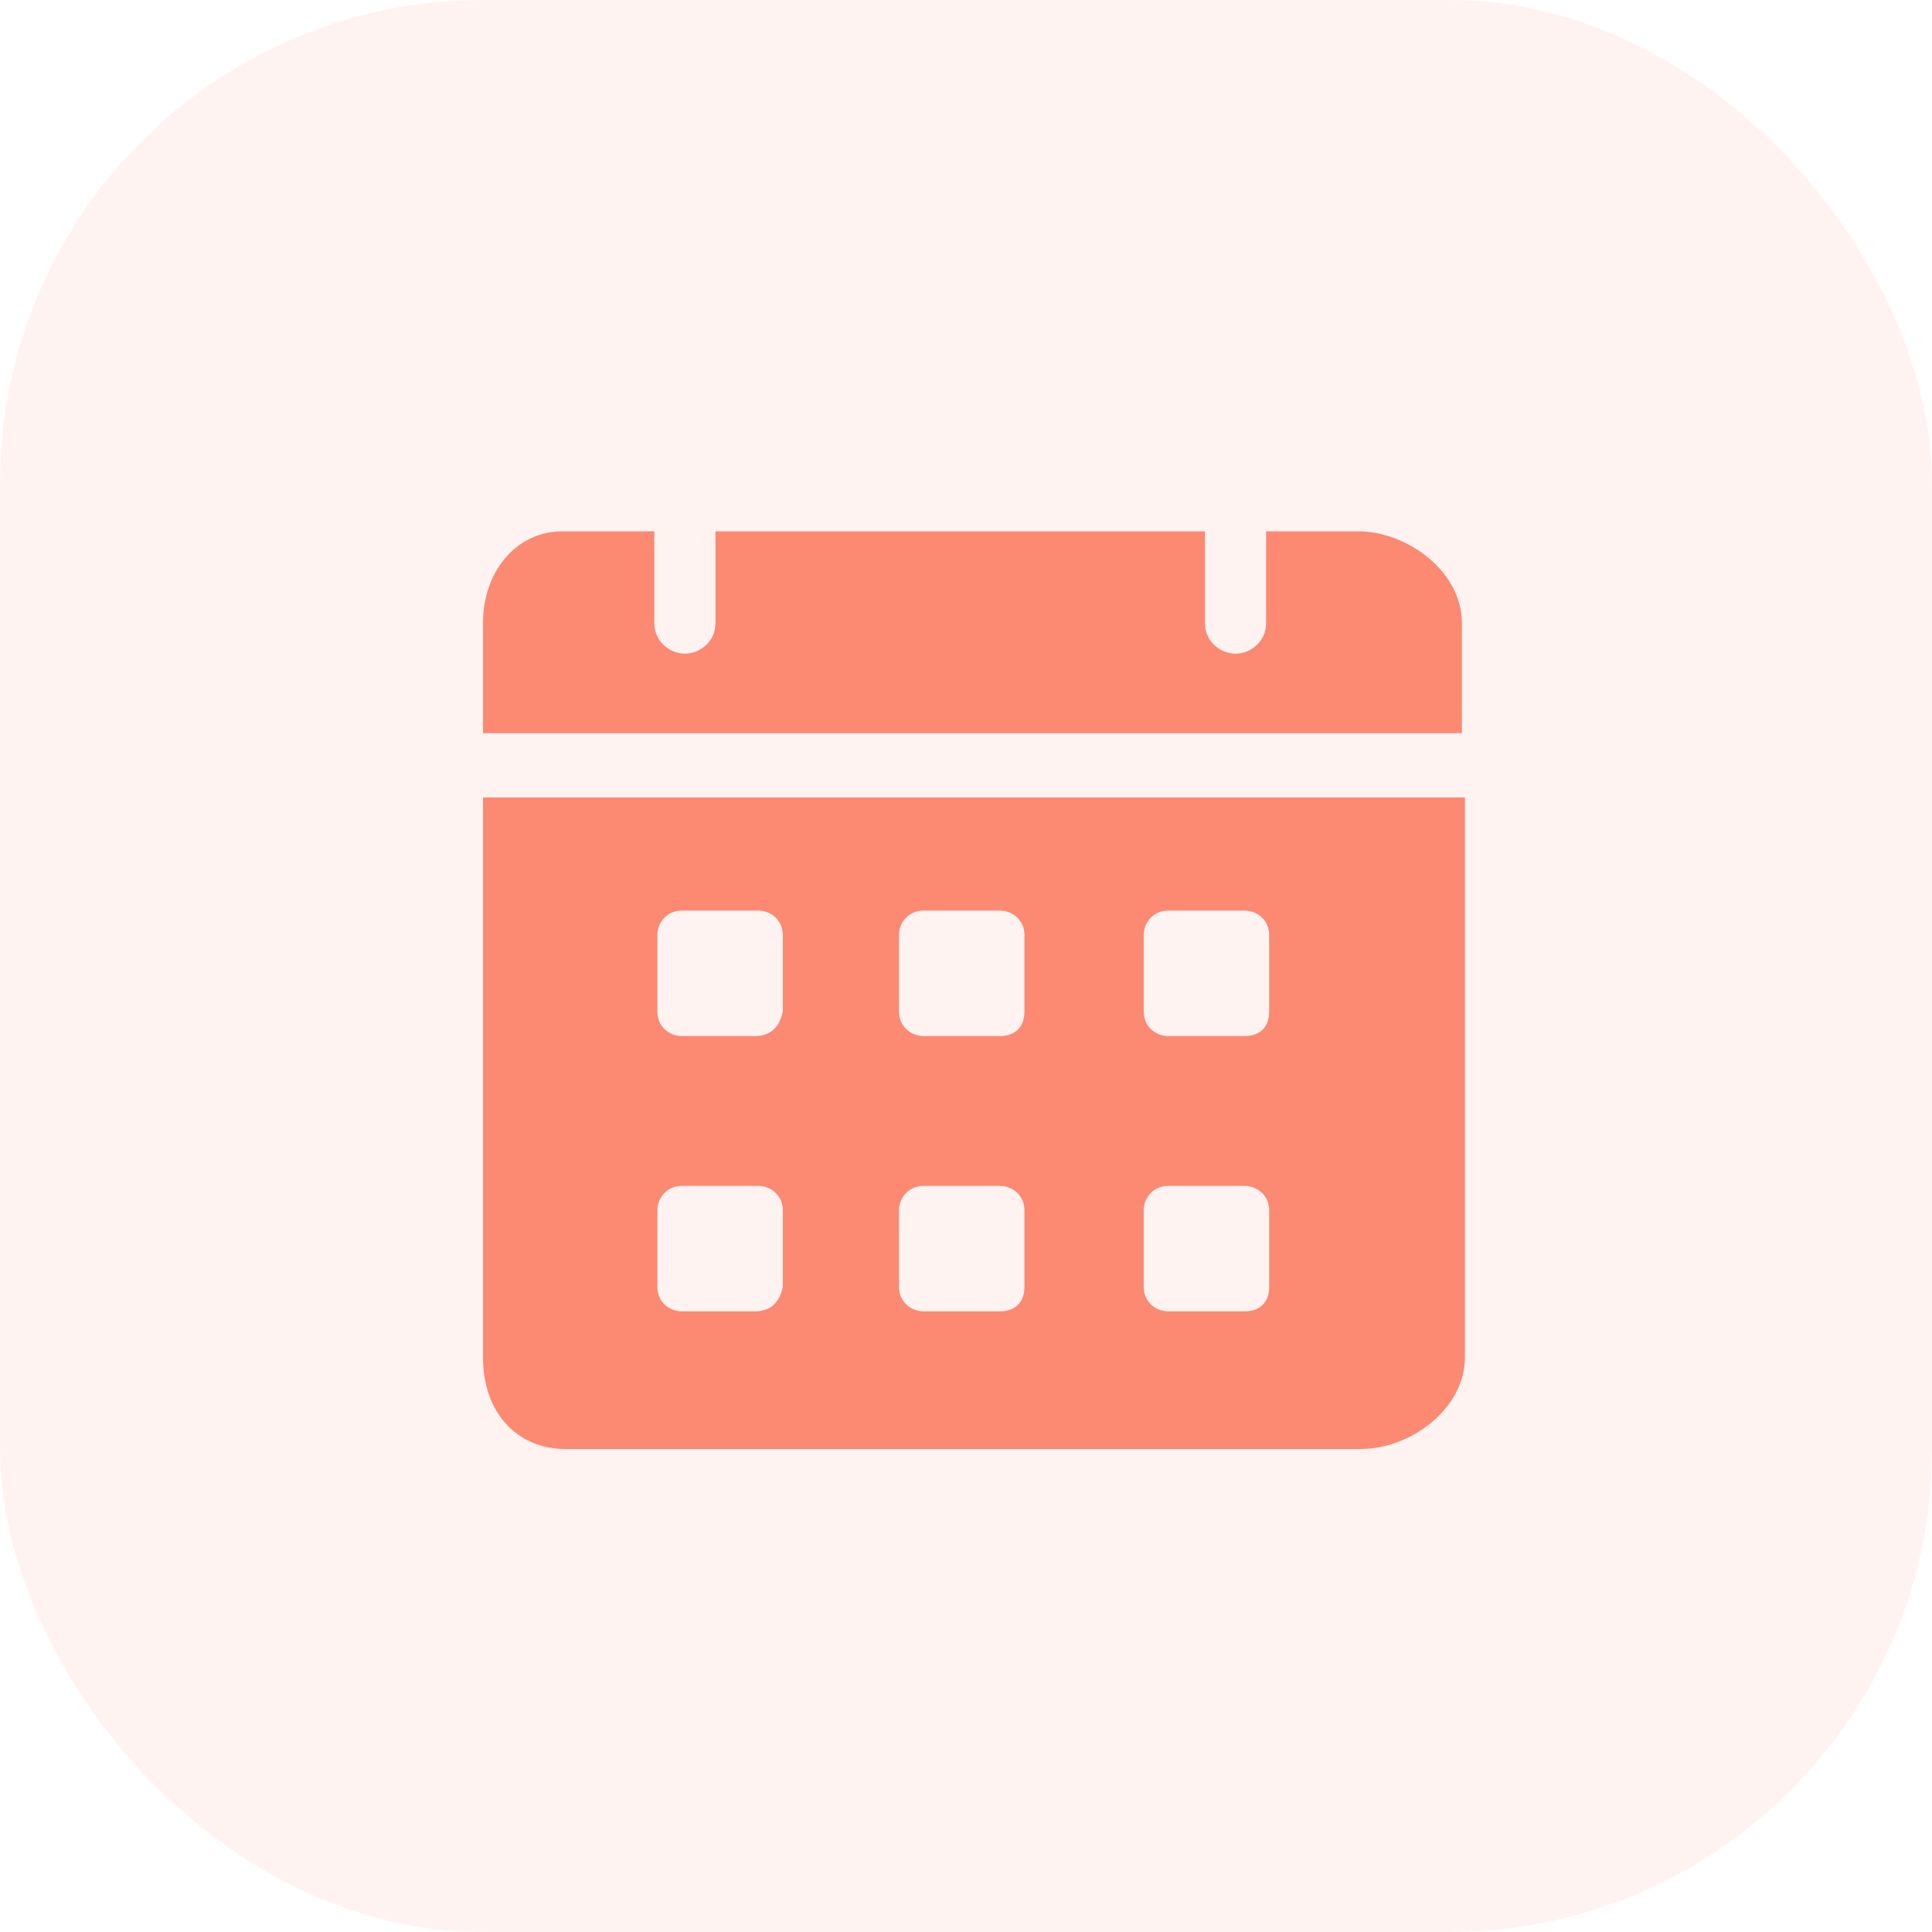
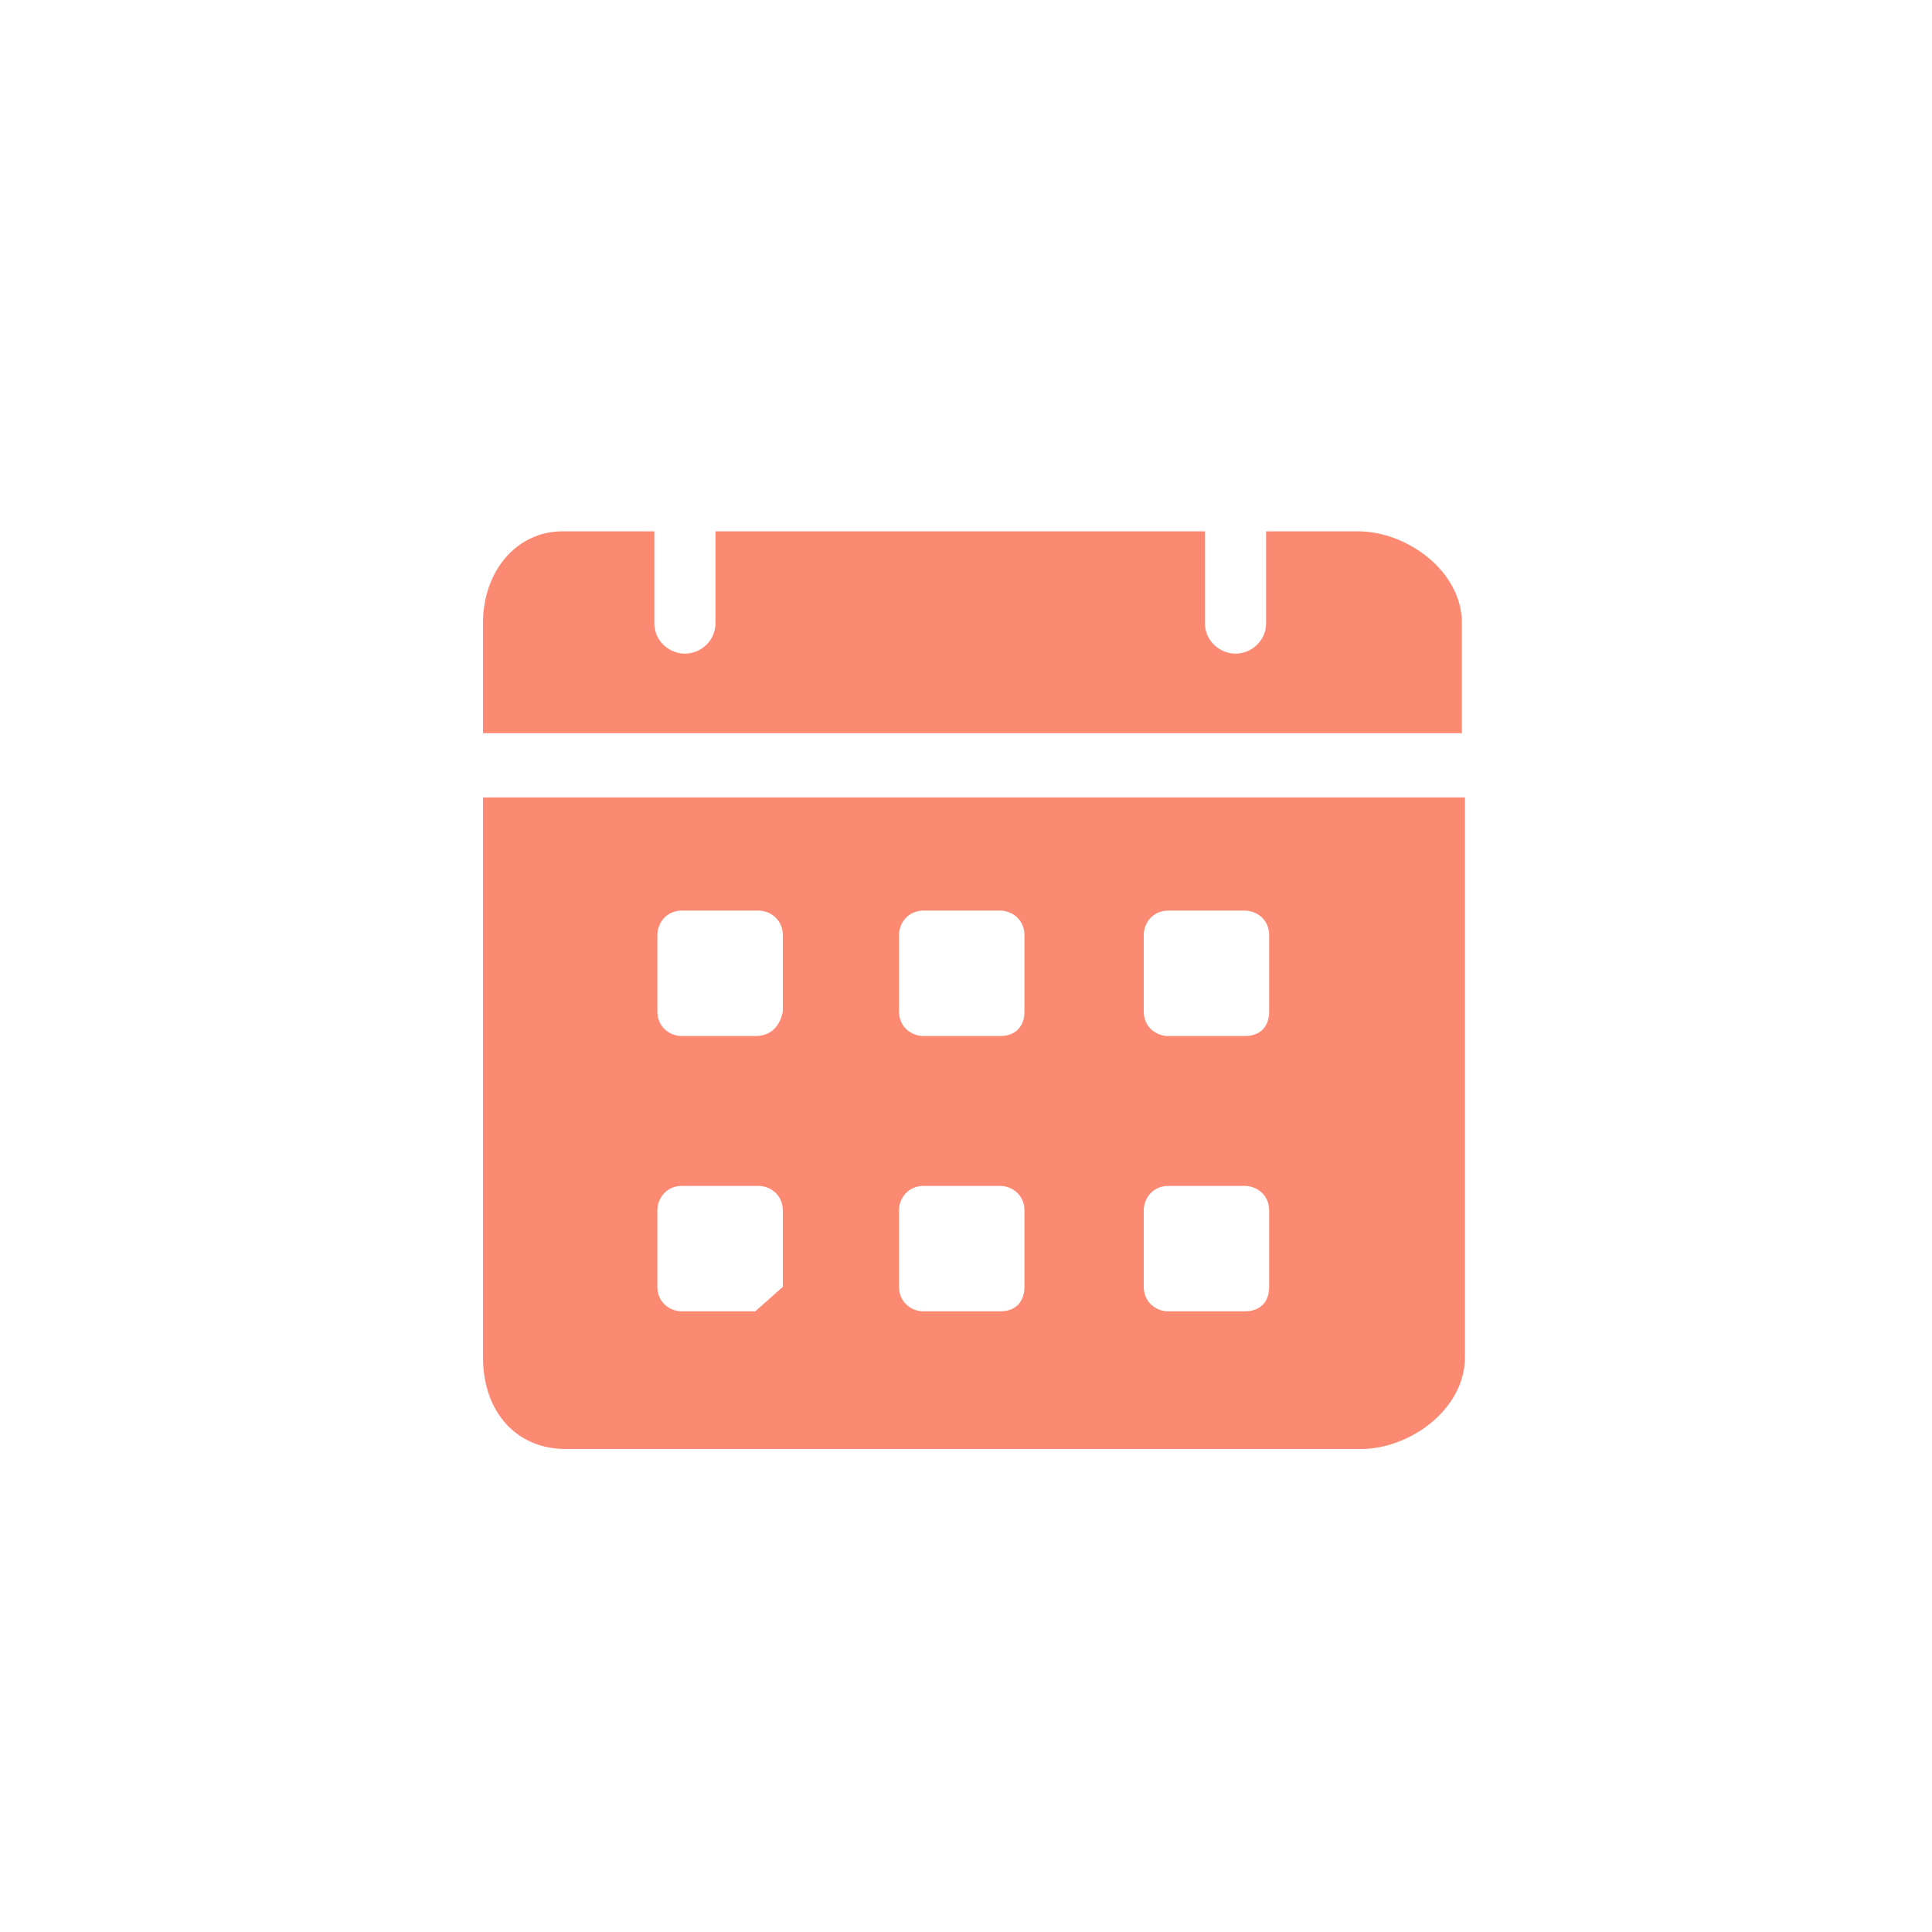
<svg xmlns="http://www.w3.org/2000/svg" width="40" height="40" viewBox="0 0 40 40" fill="none">
-   <rect width="40" height="40" rx="10" fill="#FC8972" fill-opacity="0.1" />
-   <path d="M28.113 11H26.213V12.9C26.213 13.28 25.897 13.533 25.58 13.533C25.263 13.533 24.947 13.28 24.947 12.9V11H14.813V12.9C14.813 13.28 14.497 13.533 14.18 13.533C13.863 13.533 13.547 13.28 13.547 12.9V11H11.647C10.697 11 10 11.823 10 12.9V15.18H30.267V12.9C30.267 11.823 29.127 11 28.113 11ZM10 16.51V28.1C10 29.24 10.697 30 11.71 30H28.177C29.19 30 30.33 29.177 30.33 28.1V16.51H10ZM15.637 27.15H14.117C13.863 27.15 13.61 26.96 13.61 26.643V25.06C13.61 24.807 13.8 24.553 14.117 24.553H15.7C15.953 24.553 16.207 24.743 16.207 25.06V26.643C16.143 26.96 15.953 27.15 15.637 27.15ZM15.637 21.45H14.117C13.863 21.45 13.61 21.26 13.61 20.943V19.36C13.61 19.107 13.8 18.853 14.117 18.853H15.7C15.953 18.853 16.207 19.043 16.207 19.36V20.943C16.143 21.26 15.953 21.45 15.637 21.45ZM20.703 27.15H19.12C18.867 27.15 18.613 26.96 18.613 26.643V25.06C18.613 24.807 18.803 24.553 19.12 24.553H20.703C20.957 24.553 21.21 24.743 21.21 25.06V26.643C21.21 26.96 21.02 27.15 20.703 27.15ZM20.703 21.45H19.12C18.867 21.45 18.613 21.26 18.613 20.943V19.36C18.613 19.107 18.803 18.853 19.12 18.853H20.703C20.957 18.853 21.21 19.043 21.21 19.36V20.943C21.21 21.26 21.02 21.45 20.703 21.45ZM25.77 27.15H24.187C23.933 27.15 23.68 26.96 23.68 26.643V25.06C23.68 24.807 23.87 24.553 24.187 24.553H25.77C26.023 24.553 26.277 24.743 26.277 25.06V26.643C26.277 26.96 26.087 27.15 25.77 27.15ZM25.77 21.45H24.187C23.933 21.45 23.68 21.26 23.68 20.943V19.36C23.68 19.107 23.87 18.853 24.187 18.853H25.77C26.023 18.853 26.277 19.043 26.277 19.36V20.943C26.277 21.26 26.087 21.45 25.77 21.45Z" fill="#FC8972" />
+   <path d="M28.113 11H26.213V12.9C26.213 13.28 25.897 13.533 25.58 13.533C25.263 13.533 24.947 13.28 24.947 12.9V11H14.813V12.9C14.813 13.28 14.497 13.533 14.18 13.533C13.863 13.533 13.547 13.28 13.547 12.9V11H11.647C10.697 11 10 11.823 10 12.9V15.18H30.267V12.9C30.267 11.823 29.127 11 28.113 11ZM10 16.51V28.1C10 29.24 10.697 30 11.71 30H28.177C29.19 30 30.33 29.177 30.33 28.1V16.51H10ZM15.637 27.15H14.117C13.863 27.15 13.61 26.96 13.61 26.643V25.06C13.61 24.807 13.8 24.553 14.117 24.553H15.7C15.953 24.553 16.207 24.743 16.207 25.06V26.643ZM15.637 21.45H14.117C13.863 21.45 13.61 21.26 13.61 20.943V19.36C13.61 19.107 13.8 18.853 14.117 18.853H15.7C15.953 18.853 16.207 19.043 16.207 19.36V20.943C16.143 21.26 15.953 21.45 15.637 21.45ZM20.703 27.15H19.12C18.867 27.15 18.613 26.96 18.613 26.643V25.06C18.613 24.807 18.803 24.553 19.12 24.553H20.703C20.957 24.553 21.21 24.743 21.21 25.06V26.643C21.21 26.96 21.02 27.15 20.703 27.15ZM20.703 21.45H19.12C18.867 21.45 18.613 21.26 18.613 20.943V19.36C18.613 19.107 18.803 18.853 19.12 18.853H20.703C20.957 18.853 21.21 19.043 21.21 19.36V20.943C21.21 21.26 21.02 21.45 20.703 21.45ZM25.77 27.15H24.187C23.933 27.15 23.68 26.96 23.68 26.643V25.06C23.68 24.807 23.87 24.553 24.187 24.553H25.77C26.023 24.553 26.277 24.743 26.277 25.06V26.643C26.277 26.96 26.087 27.15 25.77 27.15ZM25.77 21.45H24.187C23.933 21.45 23.68 21.26 23.68 20.943V19.36C23.68 19.107 23.87 18.853 24.187 18.853H25.77C26.023 18.853 26.277 19.043 26.277 19.36V20.943C26.277 21.26 26.087 21.45 25.77 21.45Z" fill="#FC8972" />
</svg>